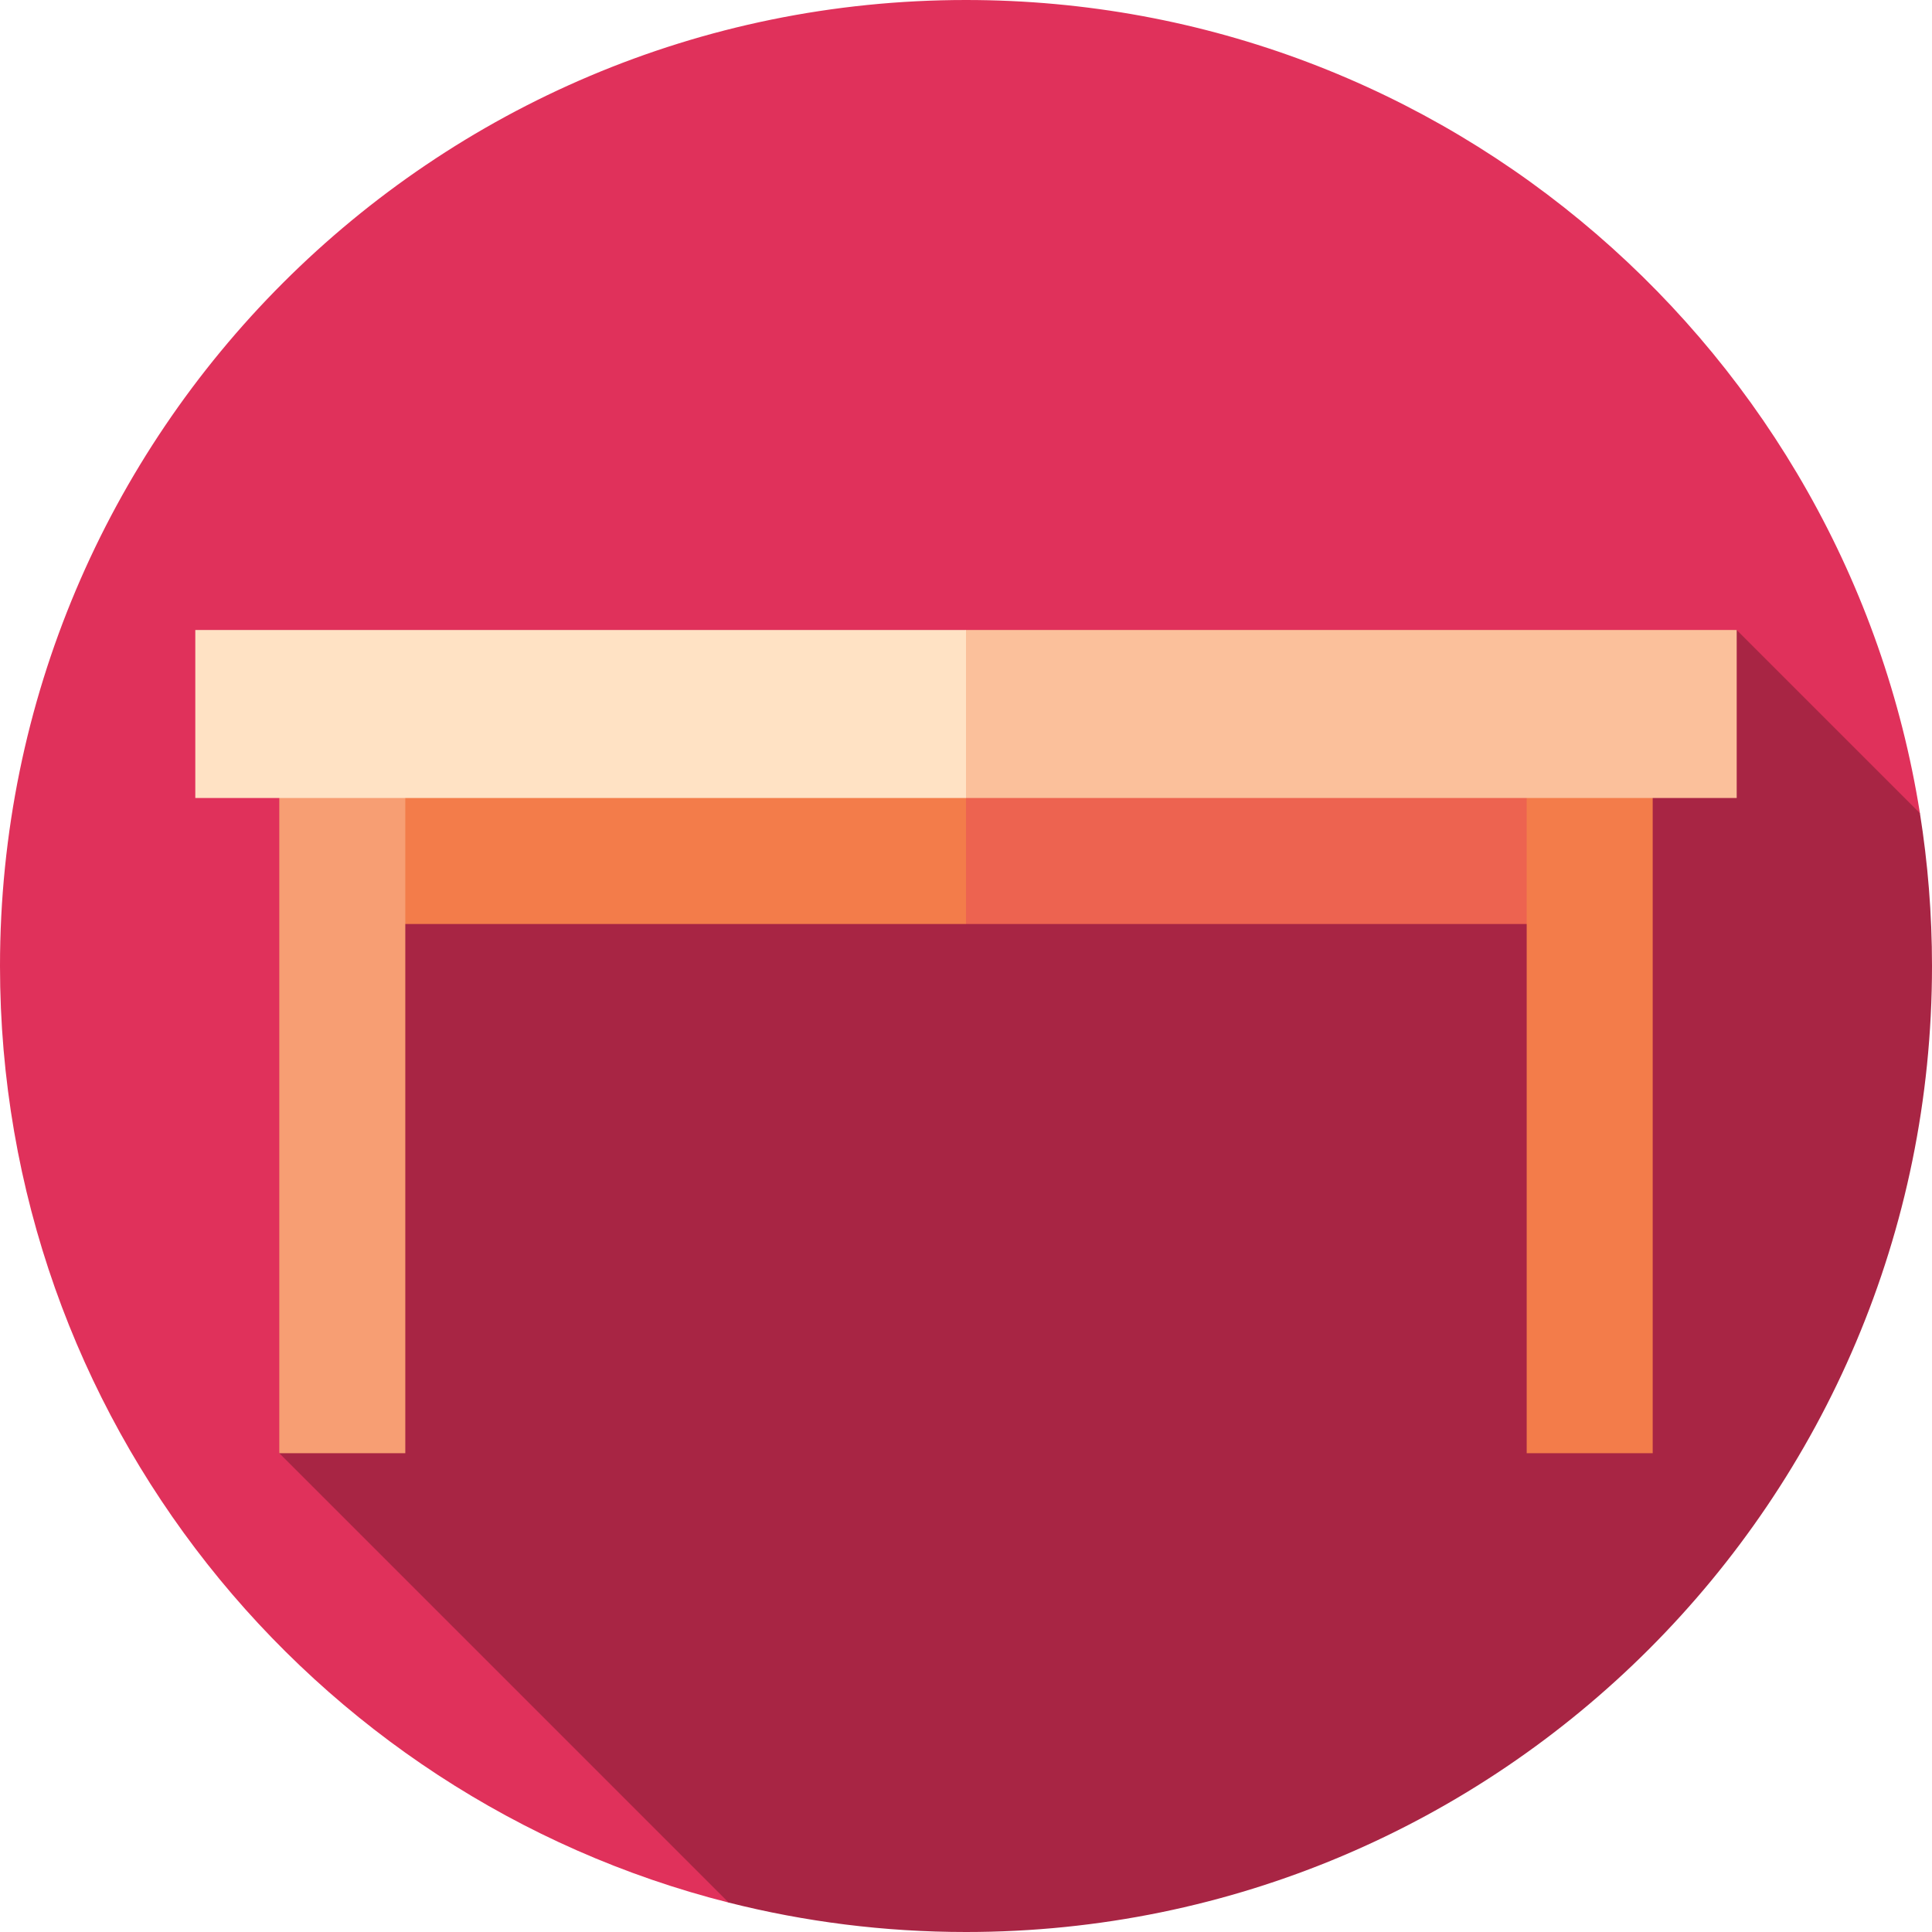
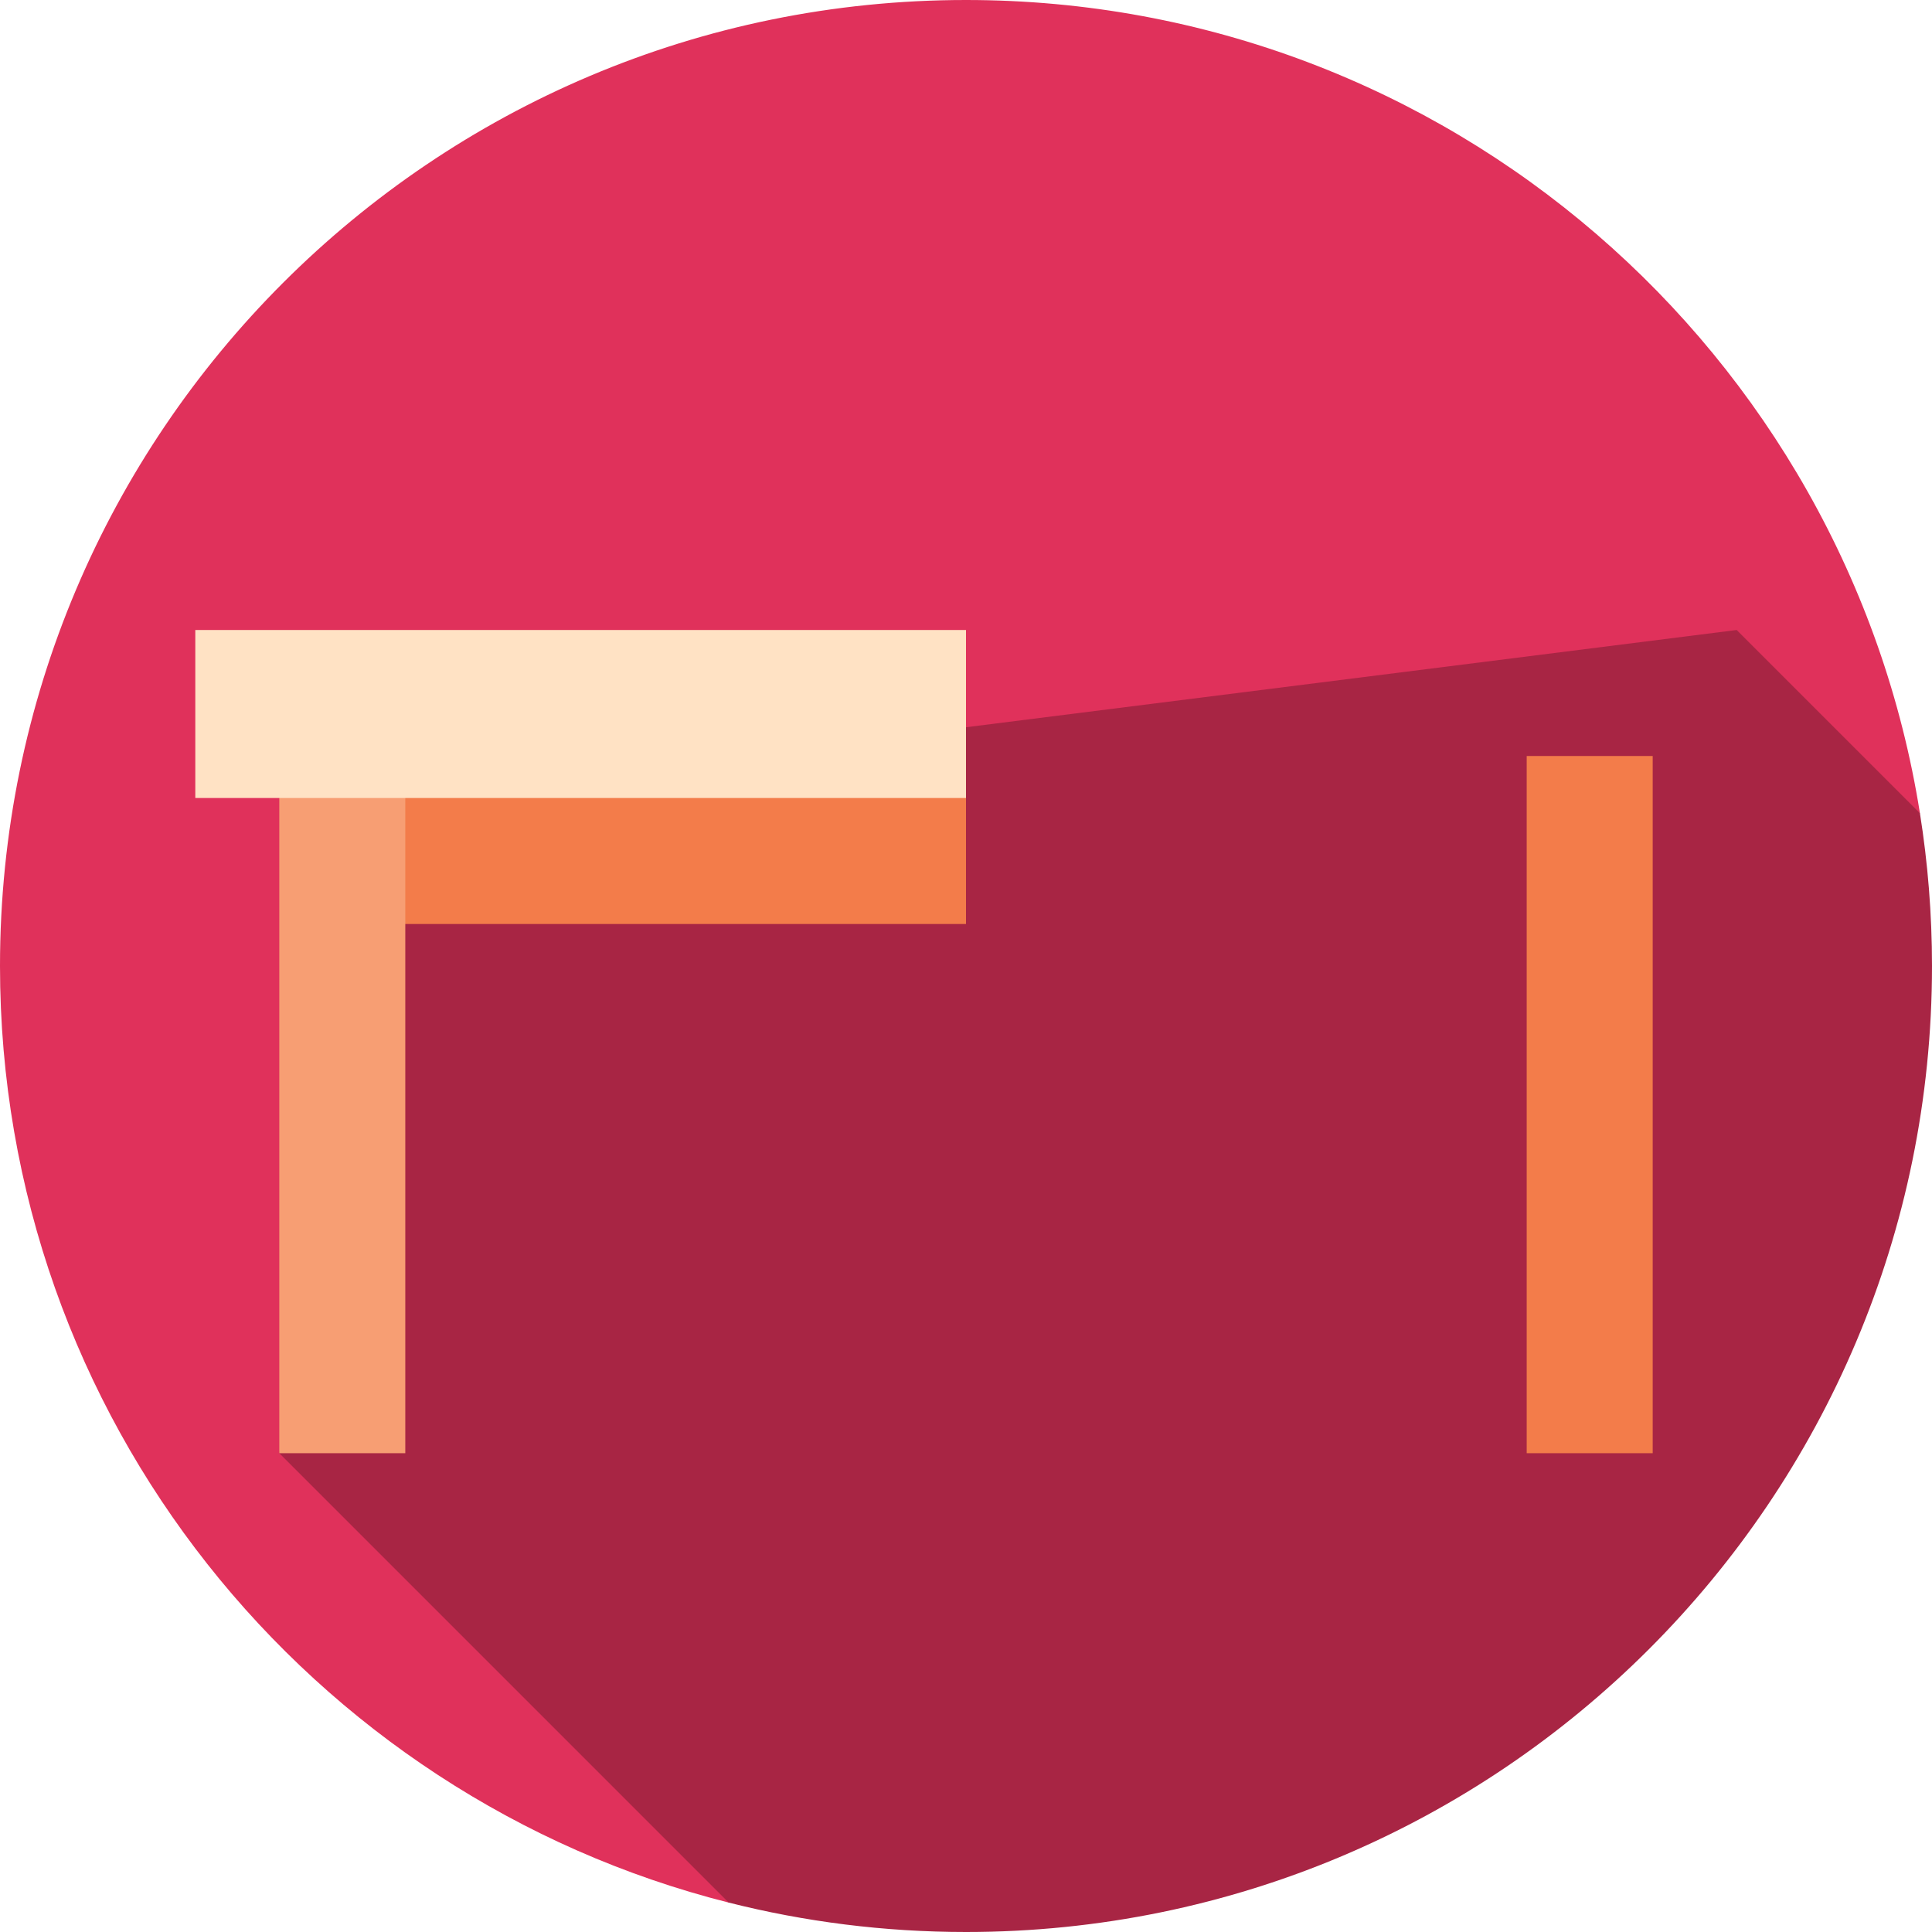
<svg xmlns="http://www.w3.org/2000/svg" version="1.1" id="Layer_1" viewBox="0 0 512 512" xml:space="preserve">
  <path style="fill:#E0315B;" d="M256,0C114.616,0,0,114.616,0,256c0,119.682,82.135,220.173,193.11,248.206l315.693-288.69  C489.394,93.371,383.607,0,256,0z" />
  <path style="fill:#A82544;" d="M512,256c0-13.777-1.102-27.296-3.198-40.484l-48.559-48.56l-352.835,44.522L74.017,385.113  L193.11,504.205C213.232,509.289,234.299,512,256,512C397.384,512,512,397.384,512,256z" />
-   <polygon style="fill:#ED6350;" points="426.852,200.348 233.739,200.348 256,244.87 426.852,244.87 " />
  <g>
    <rect x="85.148" y="200.348" style="fill:#F37C4A;" width="170.852" height="44.522" />
    <rect x="404.591" y="200.348" style="fill:#F37C4A;" width="33.391" height="184.765" />
  </g>
  <rect x="74.017" y="200.348" style="fill:#F79E73;" width="33.391" height="184.765" />
-   <polygon style="fill:#FBC09B;" points="460.243,166.957 256,166.957 233.739,183.652 256,211.478 460.243,211.478 " />
  <rect x="51.757" y="166.957" style="fill:#FFE2C4;" width="204.243" height="44.522" />
</svg>